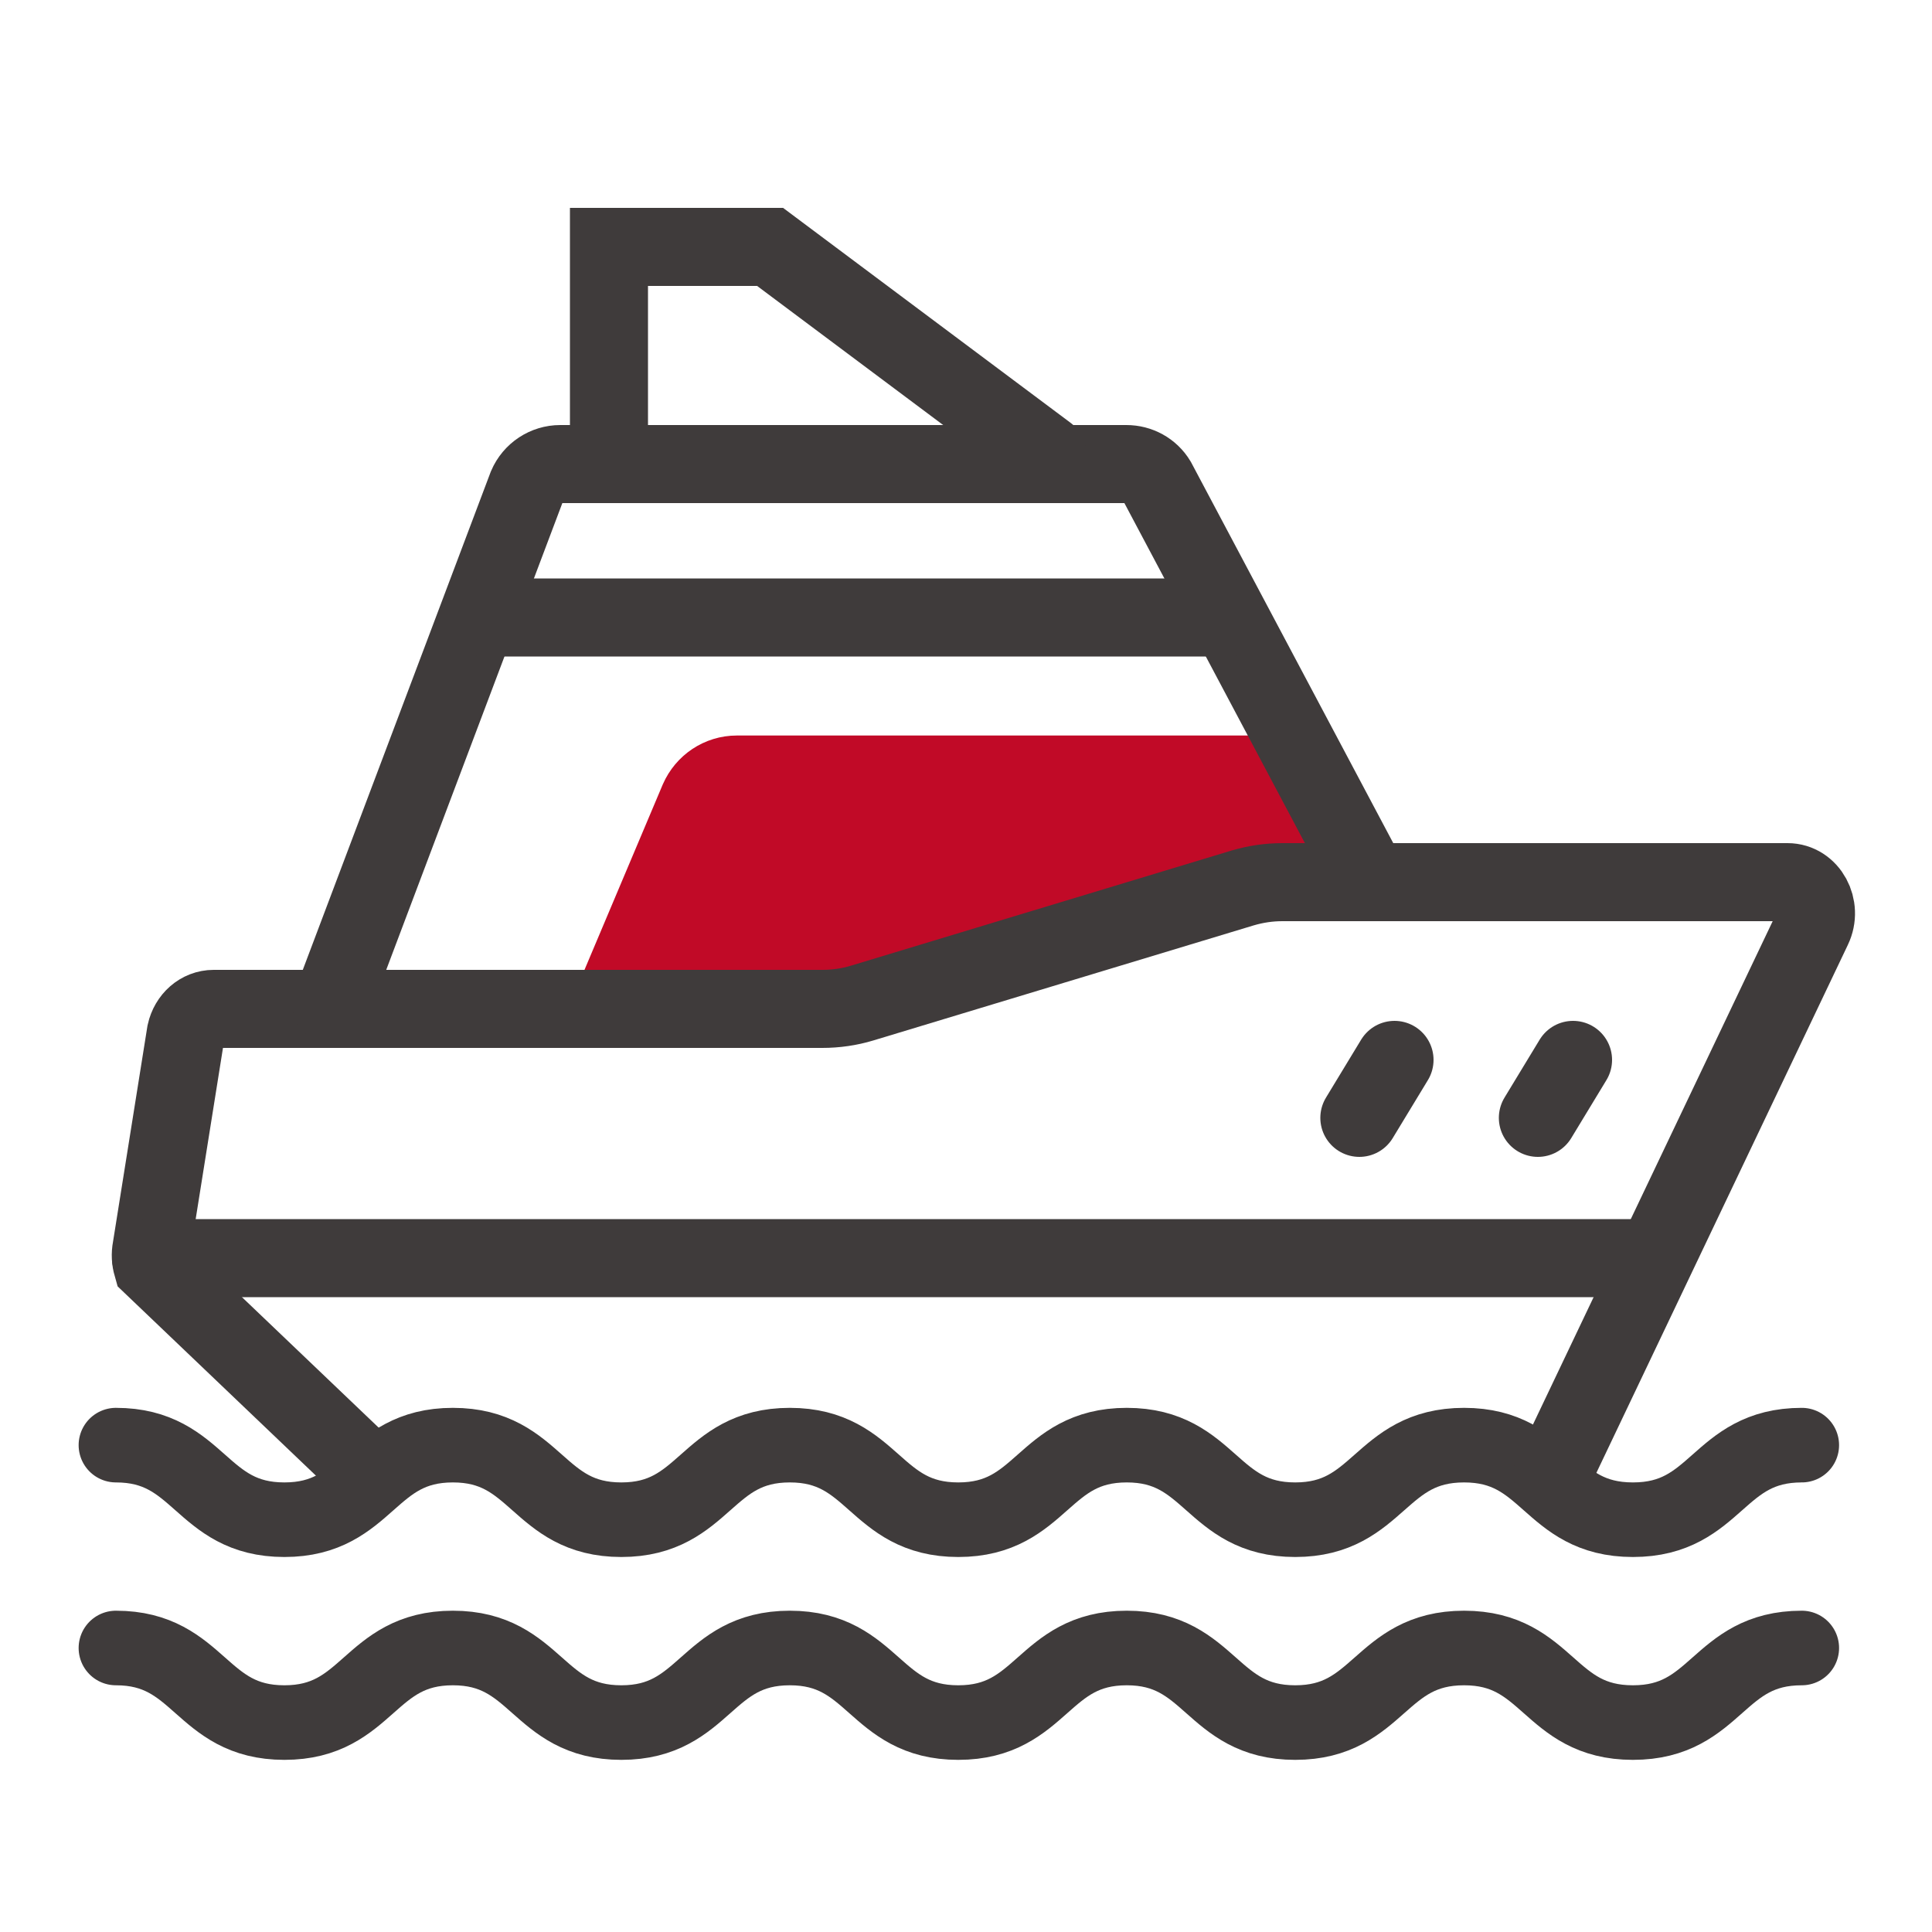
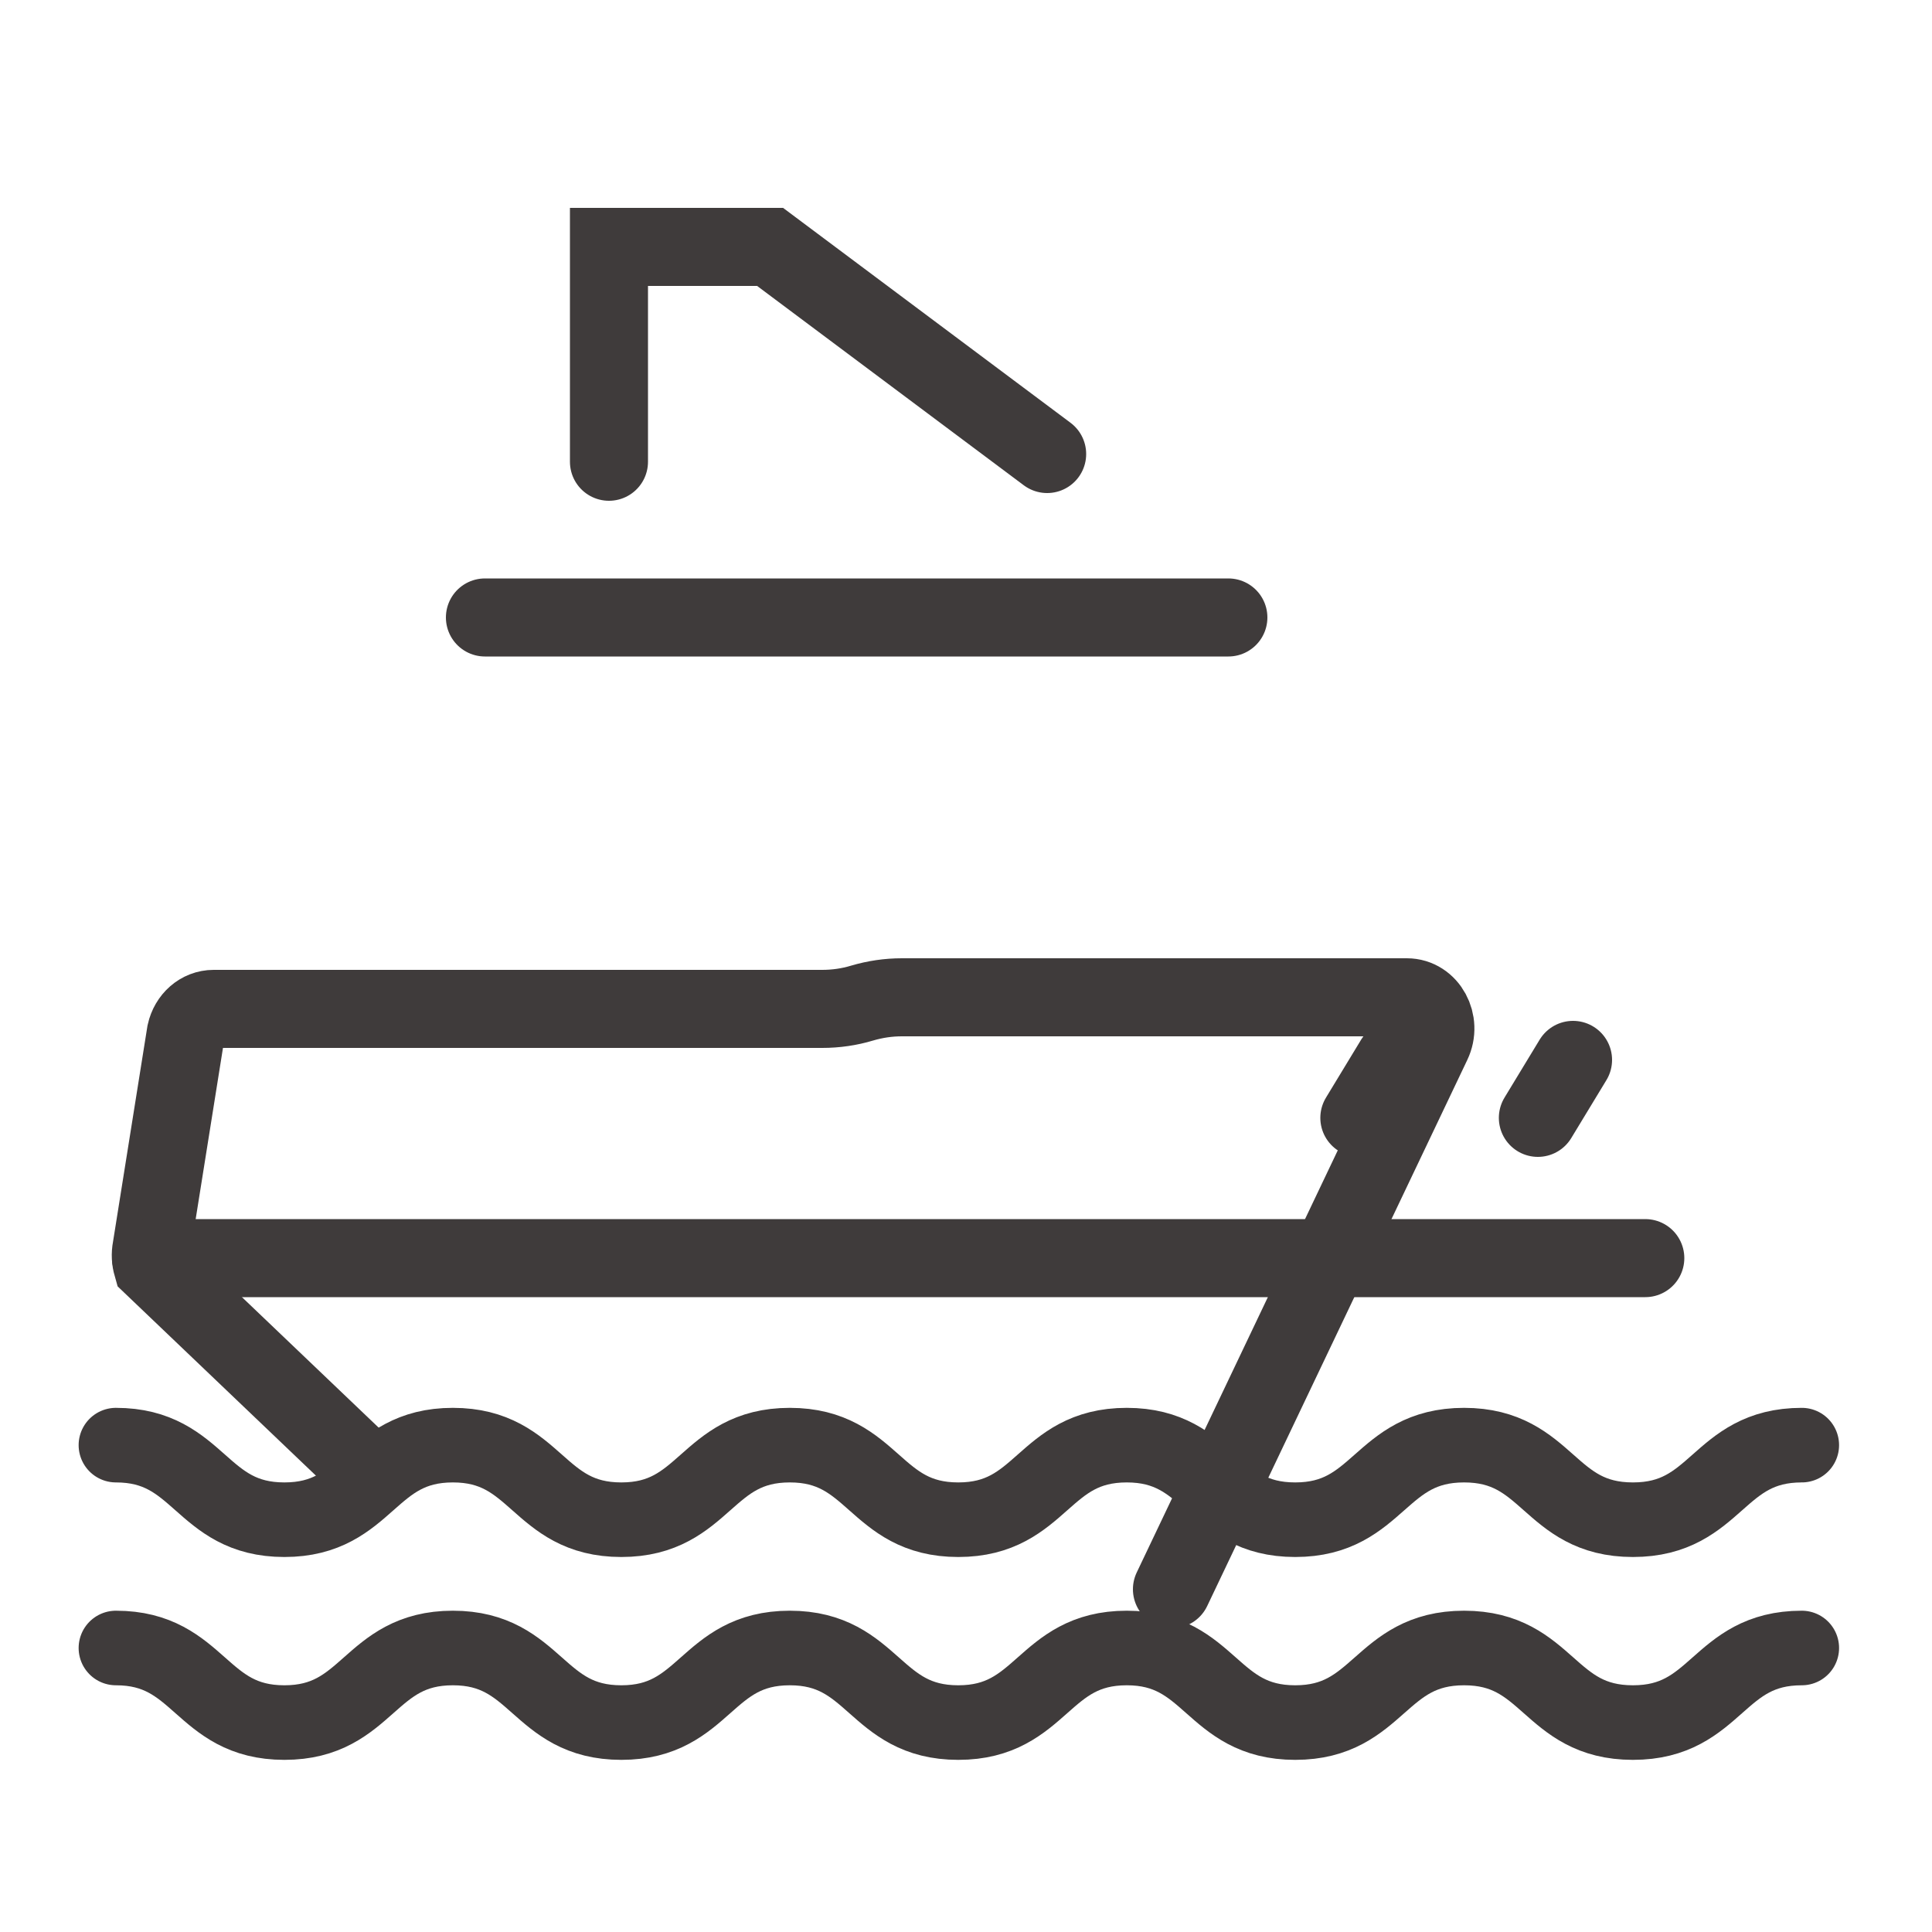
<svg xmlns="http://www.w3.org/2000/svg" id="Layer_1" data-name="Layer 1" viewBox="0 0 50 50">
  <defs>
    <style>
      .cls-1, .cls-2 {
        fill: none;
        stroke: #3f3b3b;
      }

      .cls-1, .cls-2, .cls-3 {
        stroke-linecap: round;
        stroke-miterlimit: 10;
      }

      .cls-1, .cls-3 {
        stroke-width: 1.93px;
      }

      .cls-2 {
        stroke-width: 2.02px;
      }

      .cls-3 {
        fill: #c10a27;
        stroke: #c10a27;
      }
    </style>
  </defs>
-   <path class="cls-3" d="M35.45,22.8h-2.26c-.35,0-.7.05-1.03.15l-9.85,2.98c-.33.1-.68.15-1.03.15h-5.52l2.28-5.4c.18-.41.58-.68,1.03-.68h14.65l1.73,2.8Z" />
  <path class="cls-1" d="M3,37.4c2.18,0,2.18,1.93,4.36,1.93s2.18-1.93,4.36-1.93,2.18,1.93,4.36,1.93,2.18-1.93,4.36-1.93,2.18,1.93,4.36,1.93,2.18-1.93,4.36-1.93,2.18,1.93,4.36,1.93,2.18-1.93,4.37-1.93,2.18,1.93,4.37,1.93,2.18-1.93,4.37-1.93" />
  <path class="cls-1" d="M3,42.65c2.18,0,2.18,1.93,4.36,1.93s2.18-1.93,4.36-1.93,2.18,1.93,4.36,1.93,2.18-1.93,4.36-1.93,2.18,1.93,4.36,1.93,2.18-1.93,4.36-1.93,2.18,1.93,4.36,1.93,2.18-1.93,4.37-1.93,2.18,1.93,4.37,1.93,2.18-1.93,4.37-1.93" />
-   <path class="cls-2" d="M9.44,38l-5.5-5.25c-.04-.14-.05-.29-.02-.44l.89-5.58c.08-.36.37-.62.72-.62h15.75c.35,0,.7-.05,1.03-.15l9.85-2.98c.34-.1.68-.15,1.03-.15h13.07c.56,0,.91.65.65,1.19l-6.73,14.13" />
+   <path class="cls-2" d="M9.44,38l-5.5-5.25c-.04-.14-.05-.29-.02-.44l.89-5.58c.08-.36.37-.62.72-.62h15.75c.35,0,.7-.05,1.03-.15c.34-.1.68-.15,1.03-.15h13.07c.56,0,.91.65.65,1.19l-6.73,14.13" />
  <line class="cls-2" x1="3.91" y1="32.56" x2="42.58" y2="32.56" />
  <line class="cls-2" x1="36.09" y1="27.43" x2="35.18" y2="28.93" />
  <line class="cls-2" x1="40.71" y1="27.43" x2="39.8" y2="28.93" />
-   <path class="cls-2" d="M35.45,22.83l-5.51-10.38c-.17-.28-.47-.44-.79-.44h-14.65c-.37,0-.71.22-.86.57l-5.06,13.41" />
  <line class="cls-2" x1="31.79" y1="15.98" x2="12.55" y2="15.98" />
  <polyline class="cls-2" points="15.76 11.95 15.76 6.39 19.93 6.39 27.1 11.75" />
</svg>